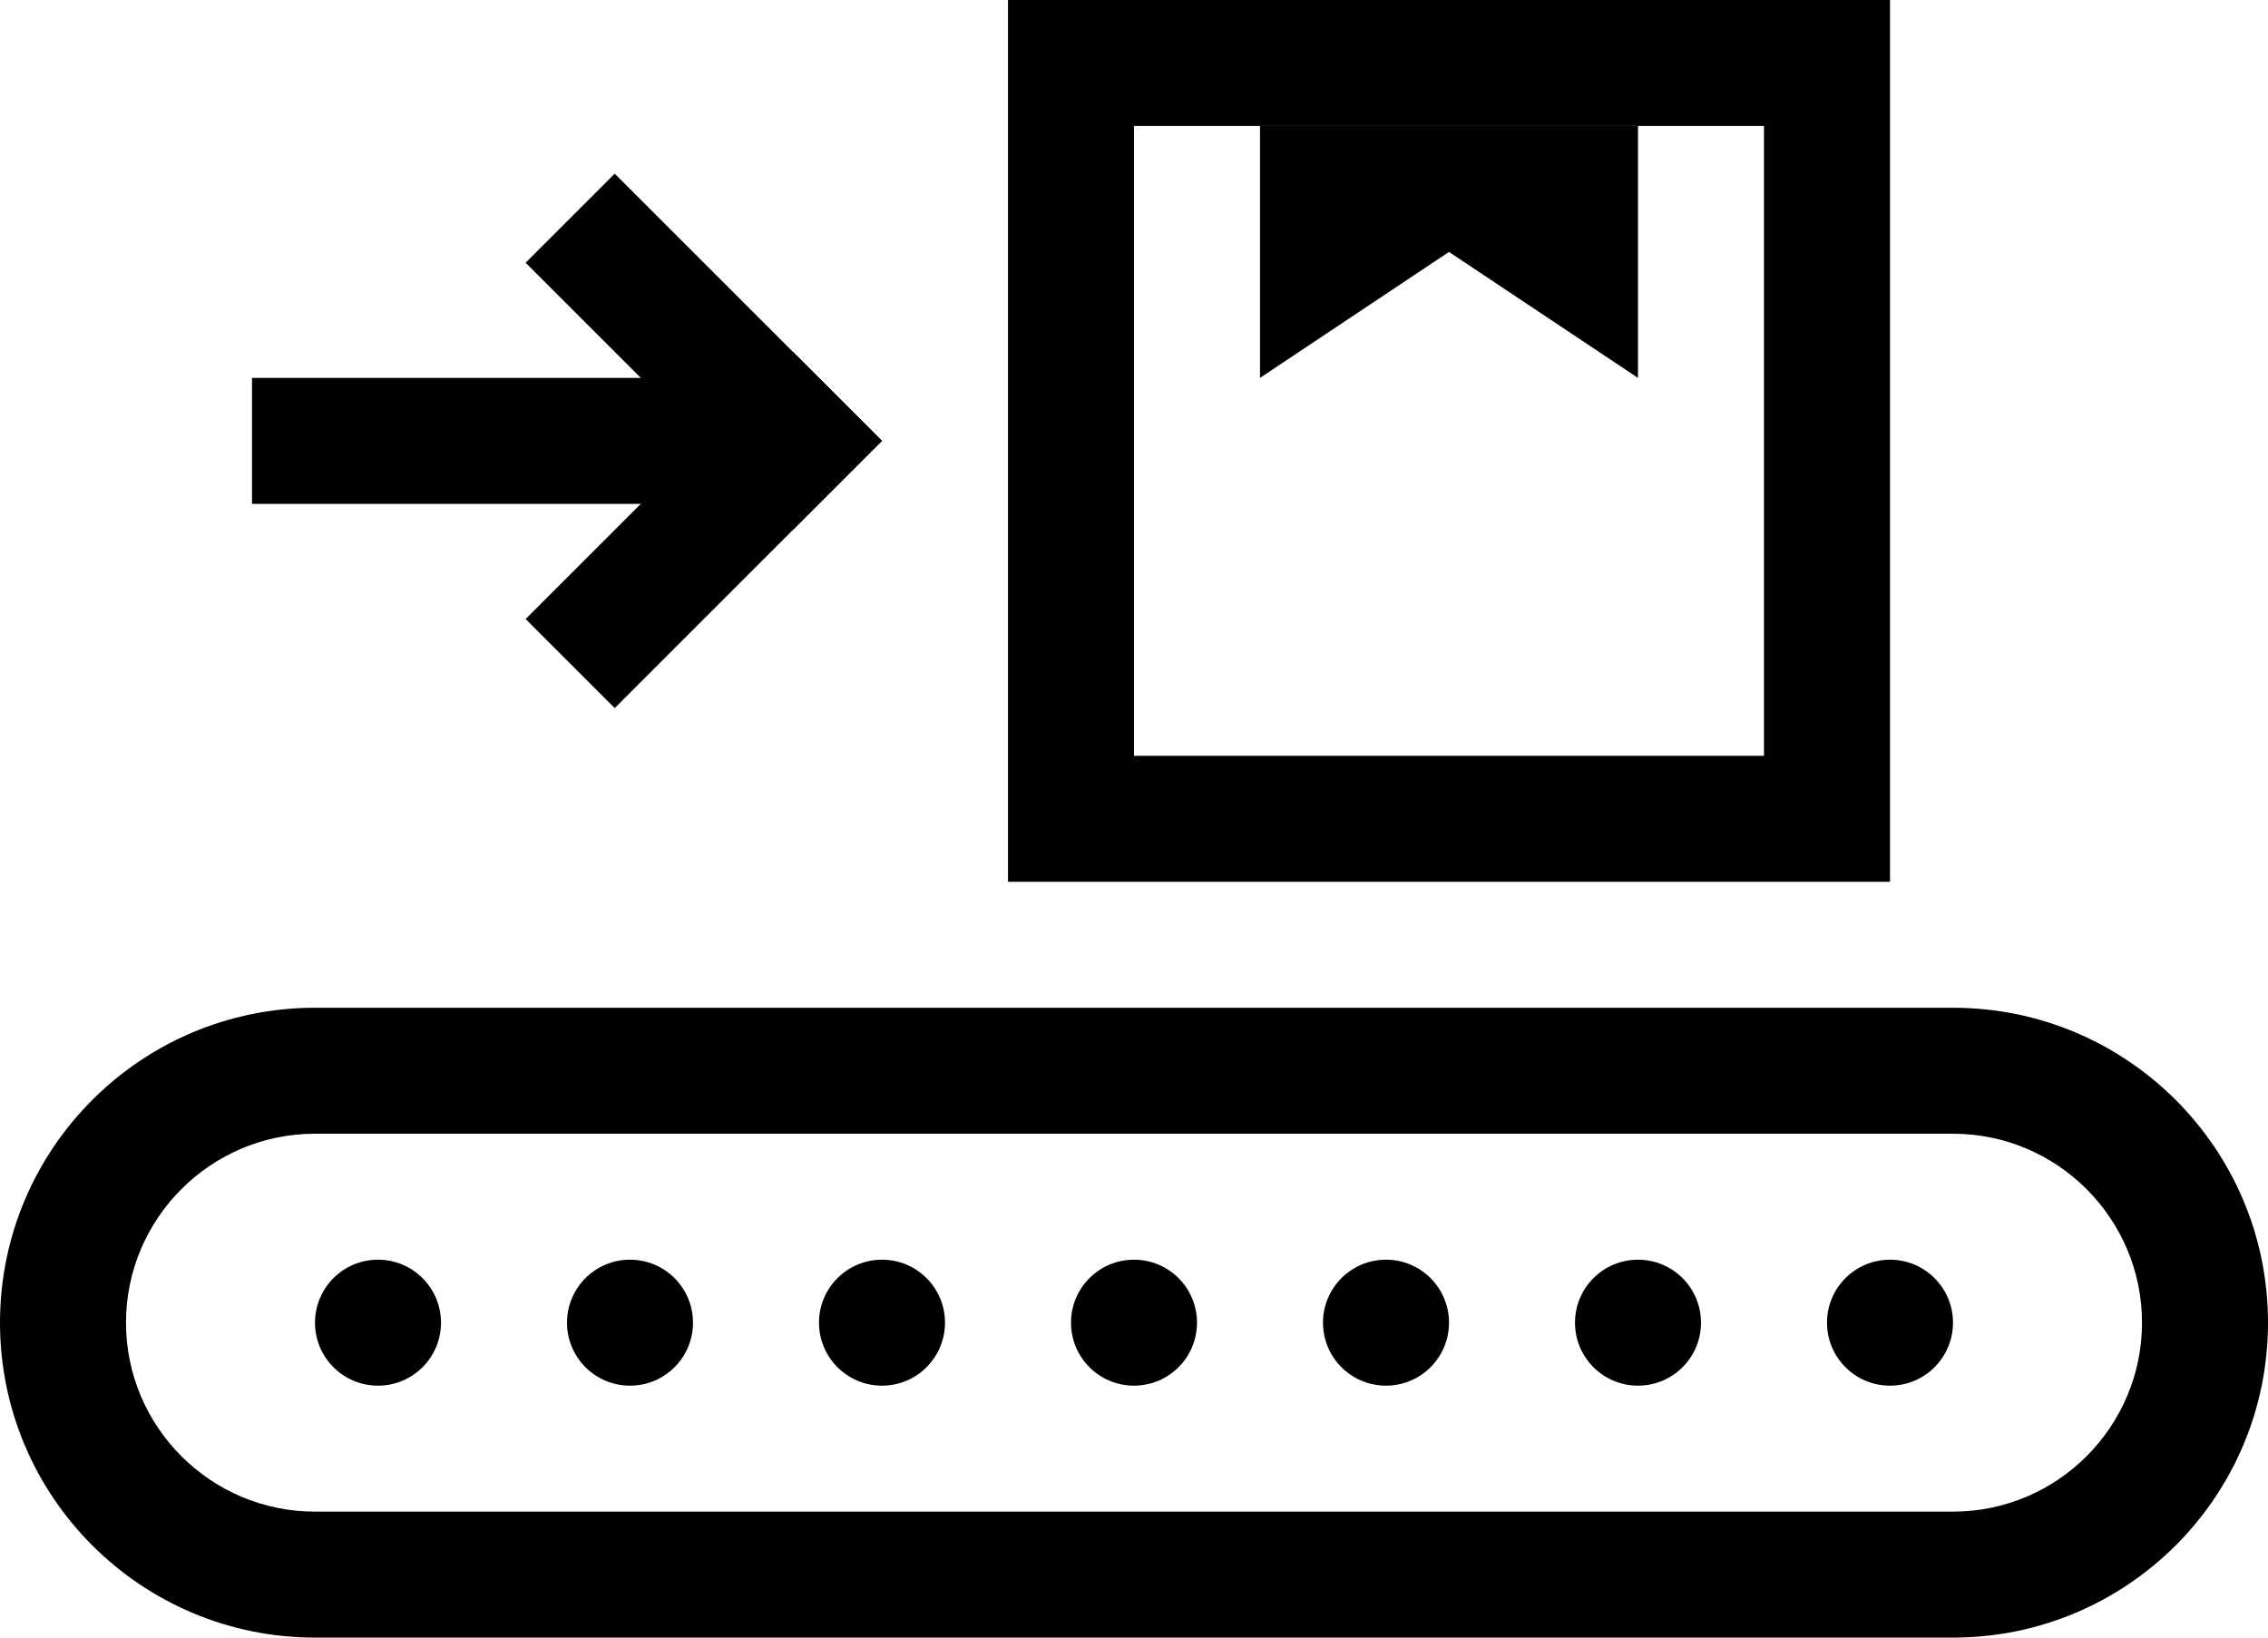
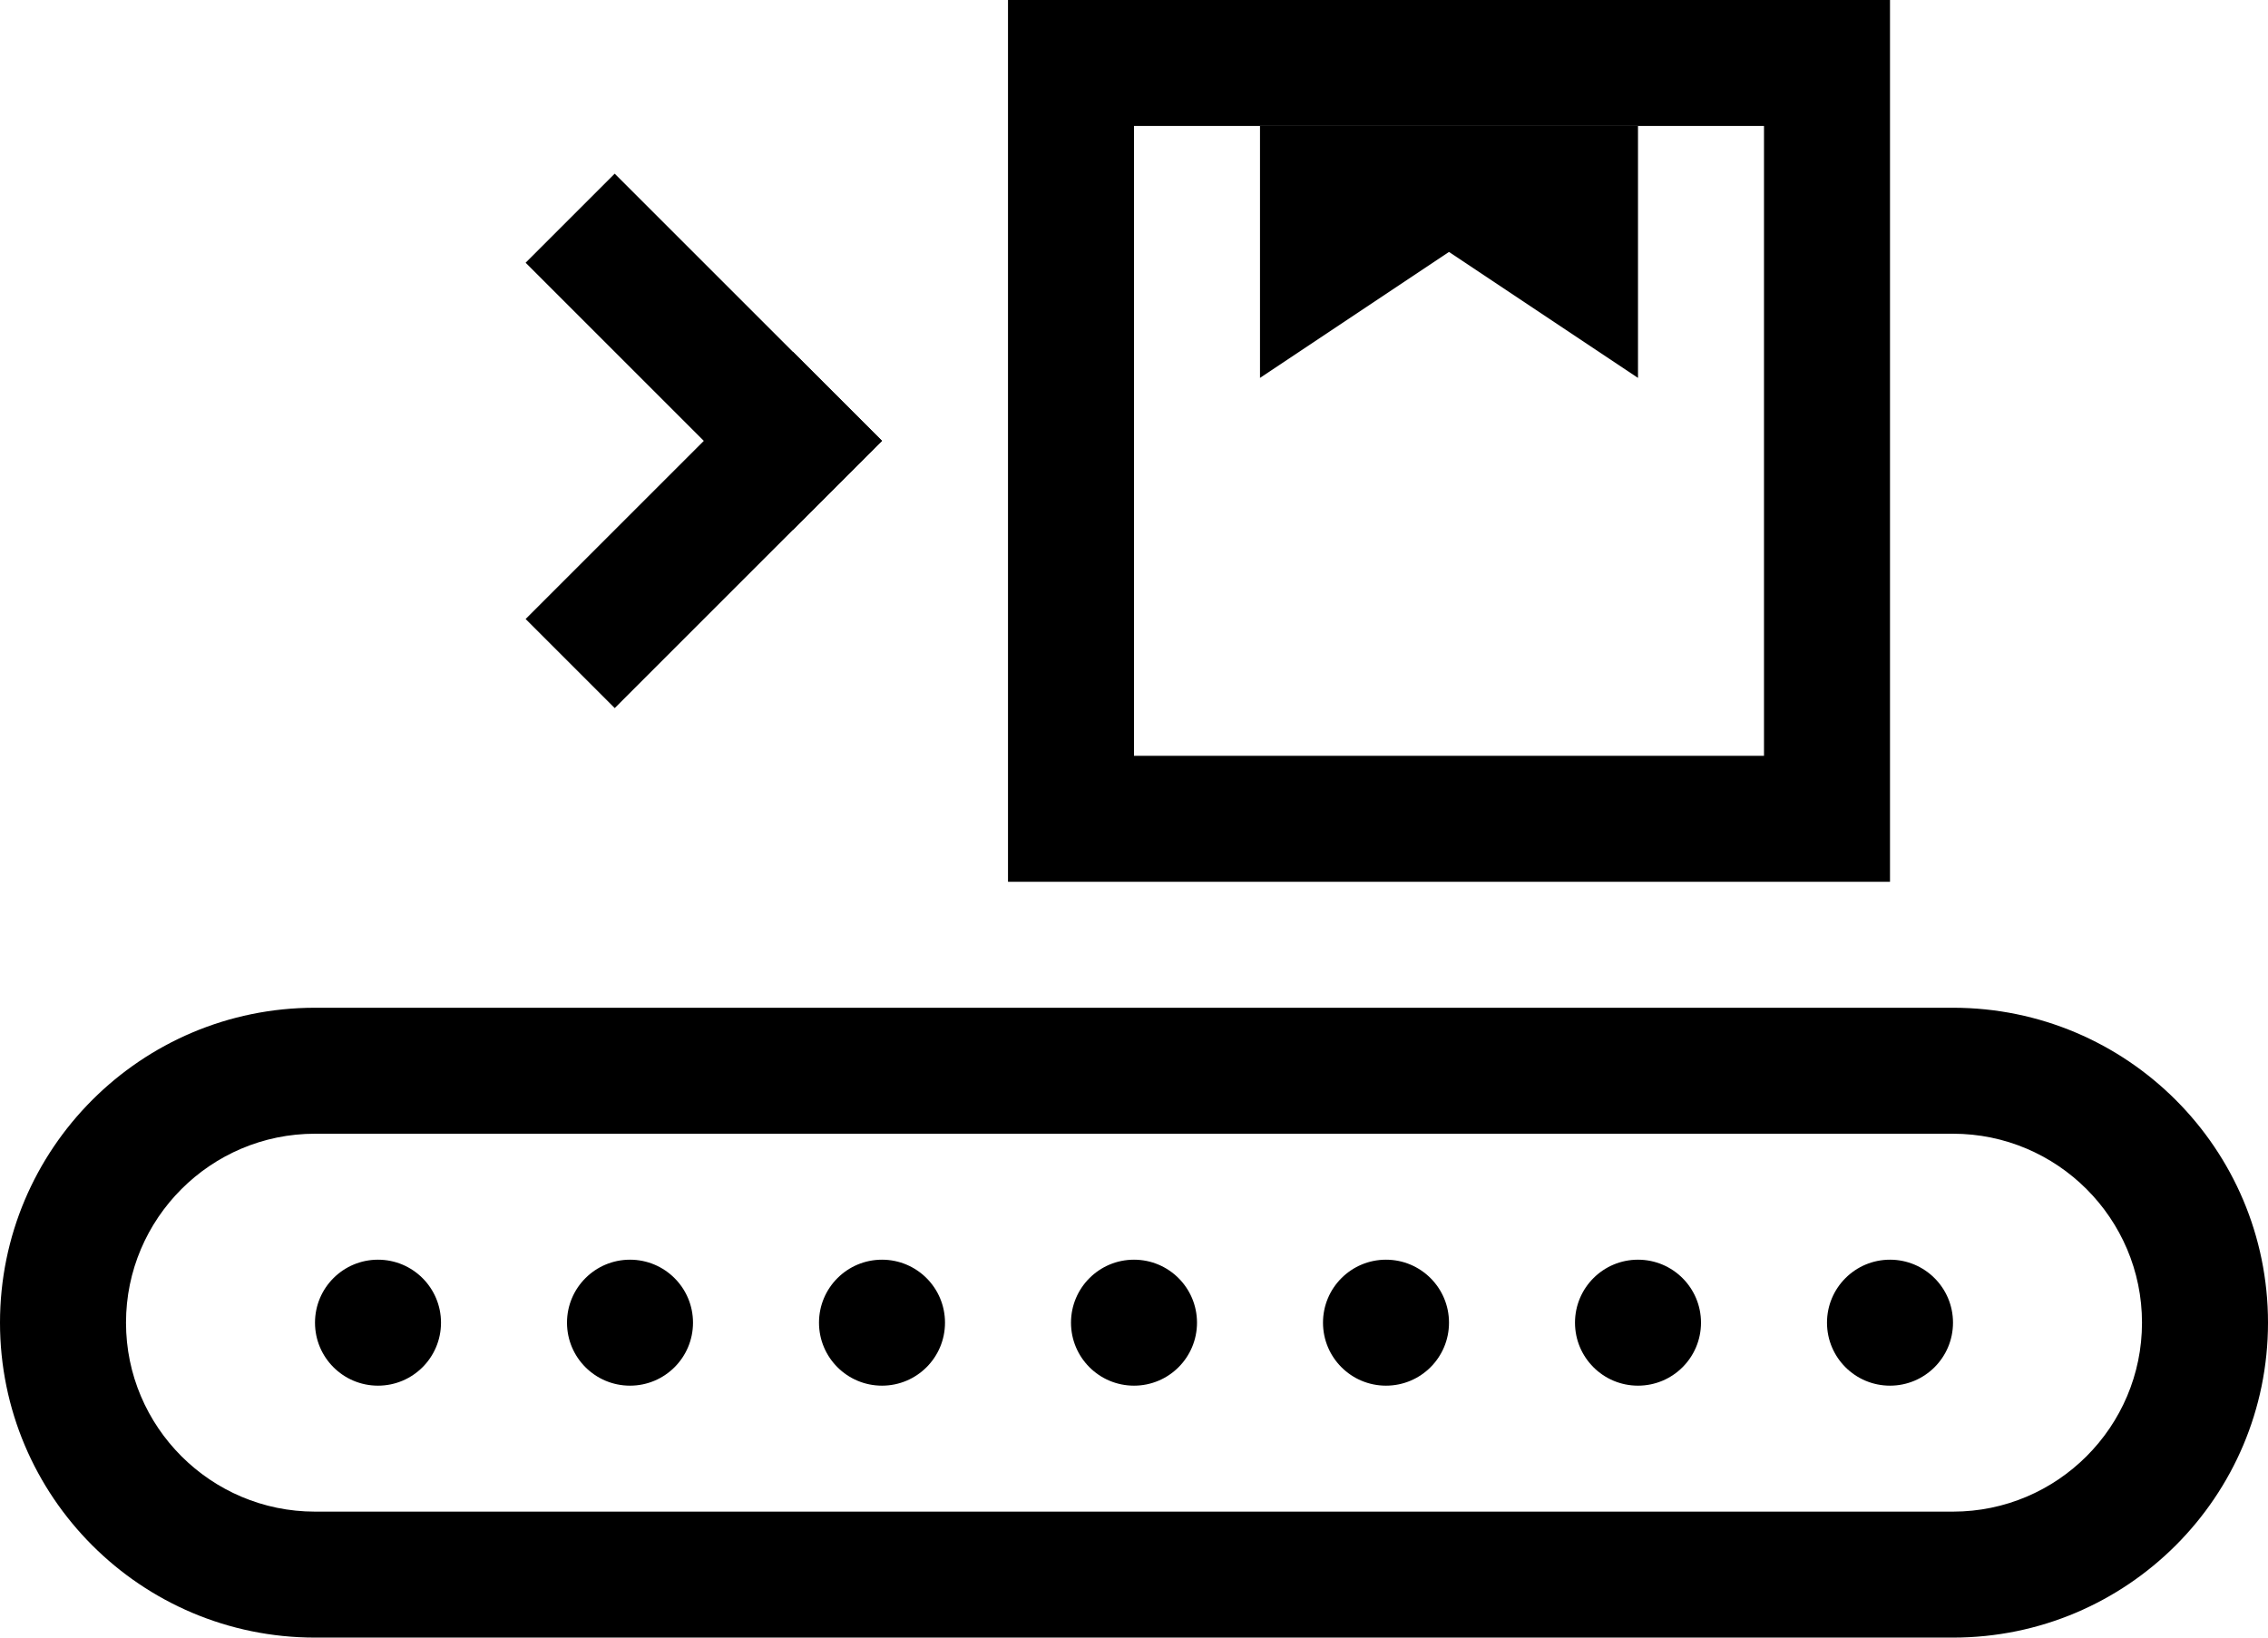
<svg xmlns="http://www.w3.org/2000/svg" width="100%" height="100%" viewBox="0 0 90 65" version="1.1" xml:space="preserve" style="fill-rule:evenodd;clip-rule:evenodd;stroke-linejoin:round;stroke-miterlimit:2;">
  <path d="M77.5,40l-65,-0c-6.904,-0 -12.5,5.596 -12.5,12.5c0,6.904 5.596,12.5 12.5,12.5l65,-0c6.904,-0 12.5,-5.596 12.5,-12.5c0,-6.904 -5.596,-12.5 -12.5,-12.5m0,5c4.135,-0 7.5,3.365 7.5,7.5c0,4.135 -3.365,7.5 -7.5,7.5l-65,-0c-4.136,-0 -7.5,-3.365 -7.5,-7.5c0,-4.135 3.364,-7.5 7.5,-7.5l65,-0Z" style="fill-rule:nonzero;" />
  <path d="M25,50c-1.381,-0 -2.5,1.119 -2.5,2.5c0,1.381 1.119,2.5 2.5,2.5c1.381,-0 2.5,-1.119 2.5,-2.5c0,-1.381 -1.119,-2.5 -2.5,-2.5" style="fill-rule:nonzero;" />
  <path d="M15,50c-1.381,-0 -2.5,1.119 -2.5,2.5c0,1.381 1.119,2.5 2.5,2.5c1.381,-0 2.5,-1.119 2.5,-2.5c0,-1.381 -1.119,-2.5 -2.5,-2.5" style="fill-rule:nonzero;" />
  <path d="M35,50c-1.381,-0 -2.5,1.119 -2.5,2.5c0,1.381 1.119,2.5 2.5,2.5c1.381,-0 2.5,-1.119 2.5,-2.5c0,-1.381 -1.119,-2.5 -2.5,-2.5" style="fill-rule:nonzero;" />
  <path d="M45,50c-1.381,-0 -2.5,1.119 -2.5,2.5c0,1.381 1.119,2.5 2.5,2.5c1.381,-0 2.5,-1.119 2.5,-2.5c0,-1.381 -1.119,-2.5 -2.5,-2.5" style="fill-rule:nonzero;" />
  <path d="M55,50c-1.381,-0 -2.5,1.119 -2.5,2.5c0,1.381 1.119,2.5 2.5,2.5c1.381,-0 2.5,-1.119 2.5,-2.5c0,-1.381 -1.119,-2.5 -2.5,-2.5" style="fill-rule:nonzero;" />
  <path d="M65,50c-1.381,-0 -2.5,1.119 -2.5,2.5c0,1.381 1.119,2.5 2.5,2.5c1.381,-0 2.5,-1.119 2.5,-2.5c0,-1.381 -1.119,-2.5 -2.5,-2.5" style="fill-rule:nonzero;" />
  <path d="M75,50c-1.381,-0 -2.5,1.119 -2.5,2.5c0,1.381 1.119,2.5 2.5,2.5c1.381,-0 2.5,-1.119 2.5,-2.5c0,-1.381 -1.119,-2.5 -2.5,-2.5" style="fill-rule:nonzero;" />
  <path d="M75,-0l-35,-0l-0,35l35,-0l-0,-35Zm-5,30l-25,-0l-0,-25l25,-0l-0,25Z" style="fill-rule:nonzero;" />
-   <rect x="10" y="15" width="20" height="5" />
  <path d="M65,5l-15,-0l0,10l7.5,-5l7.5,5l0,-10Z" style="fill-rule:nonzero;" />
  <path d="M20.858,24.57l3.536,3.536l10.606,-10.607l-3.535,-3.535l-10.607,10.606Z" />
  <path d="M20.858,10.428l10.606,10.607l3.536,-3.536l-10.607,-10.606l-3.535,3.535Z" />
</svg>